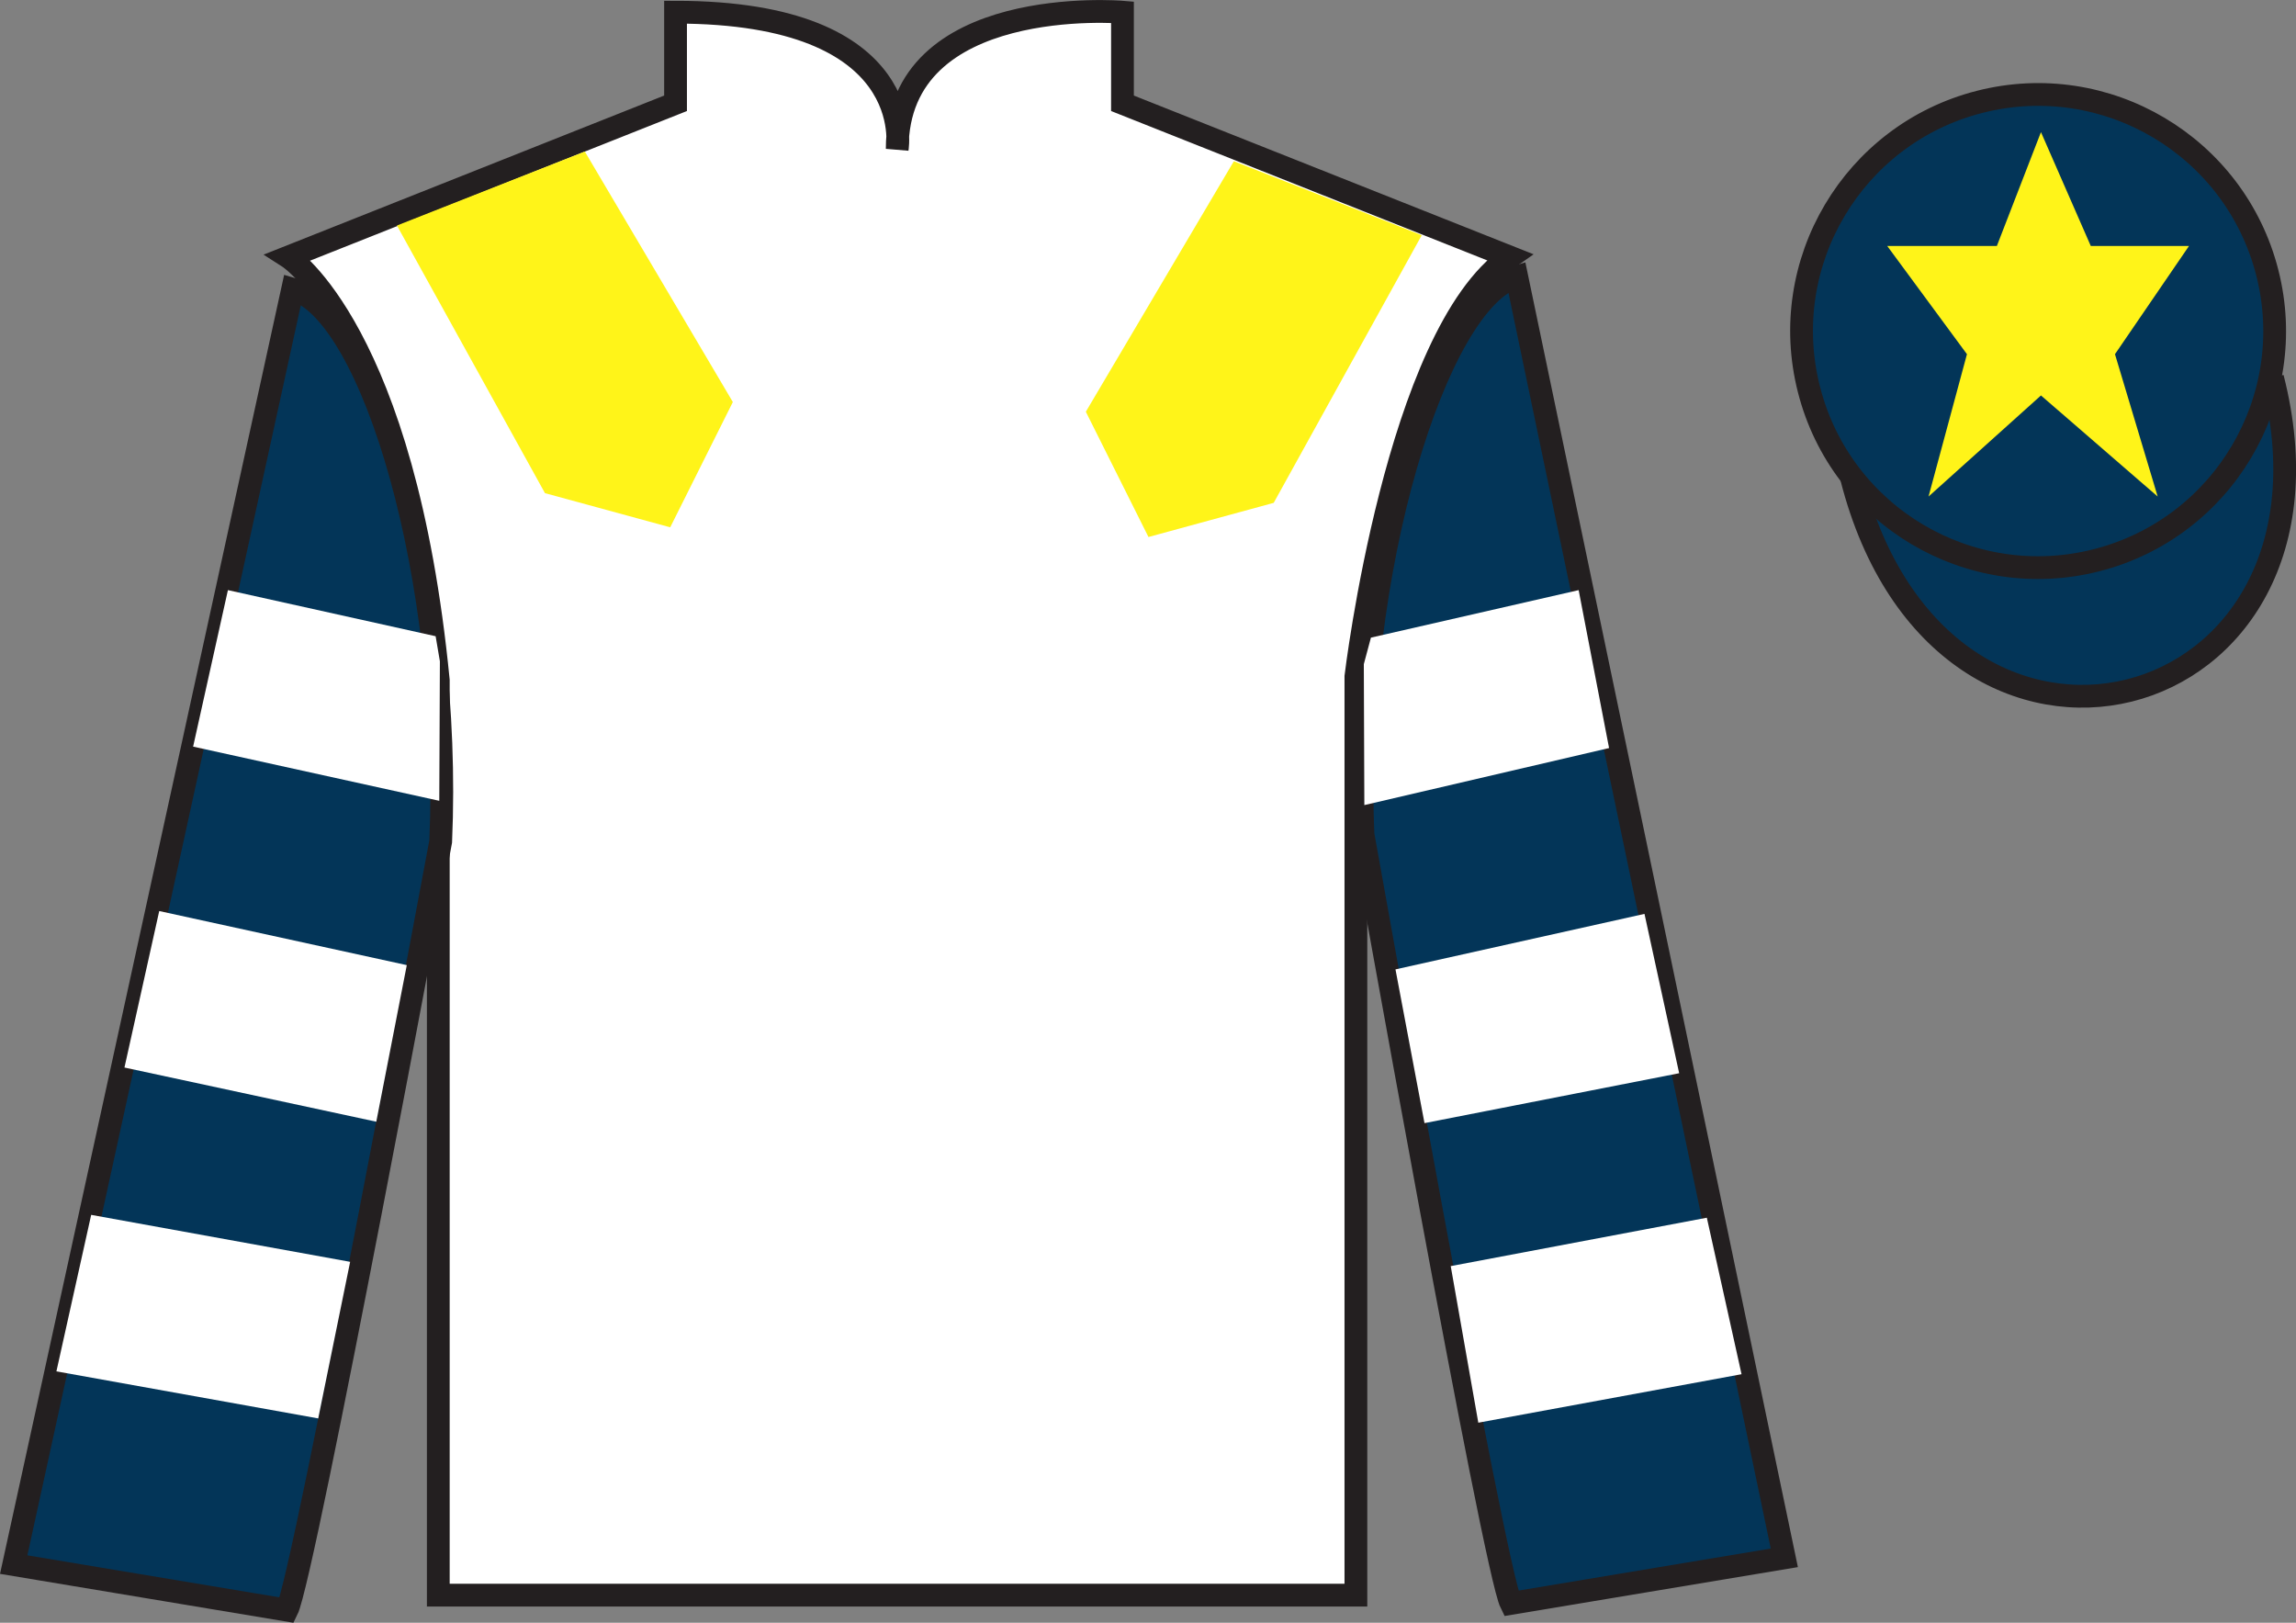
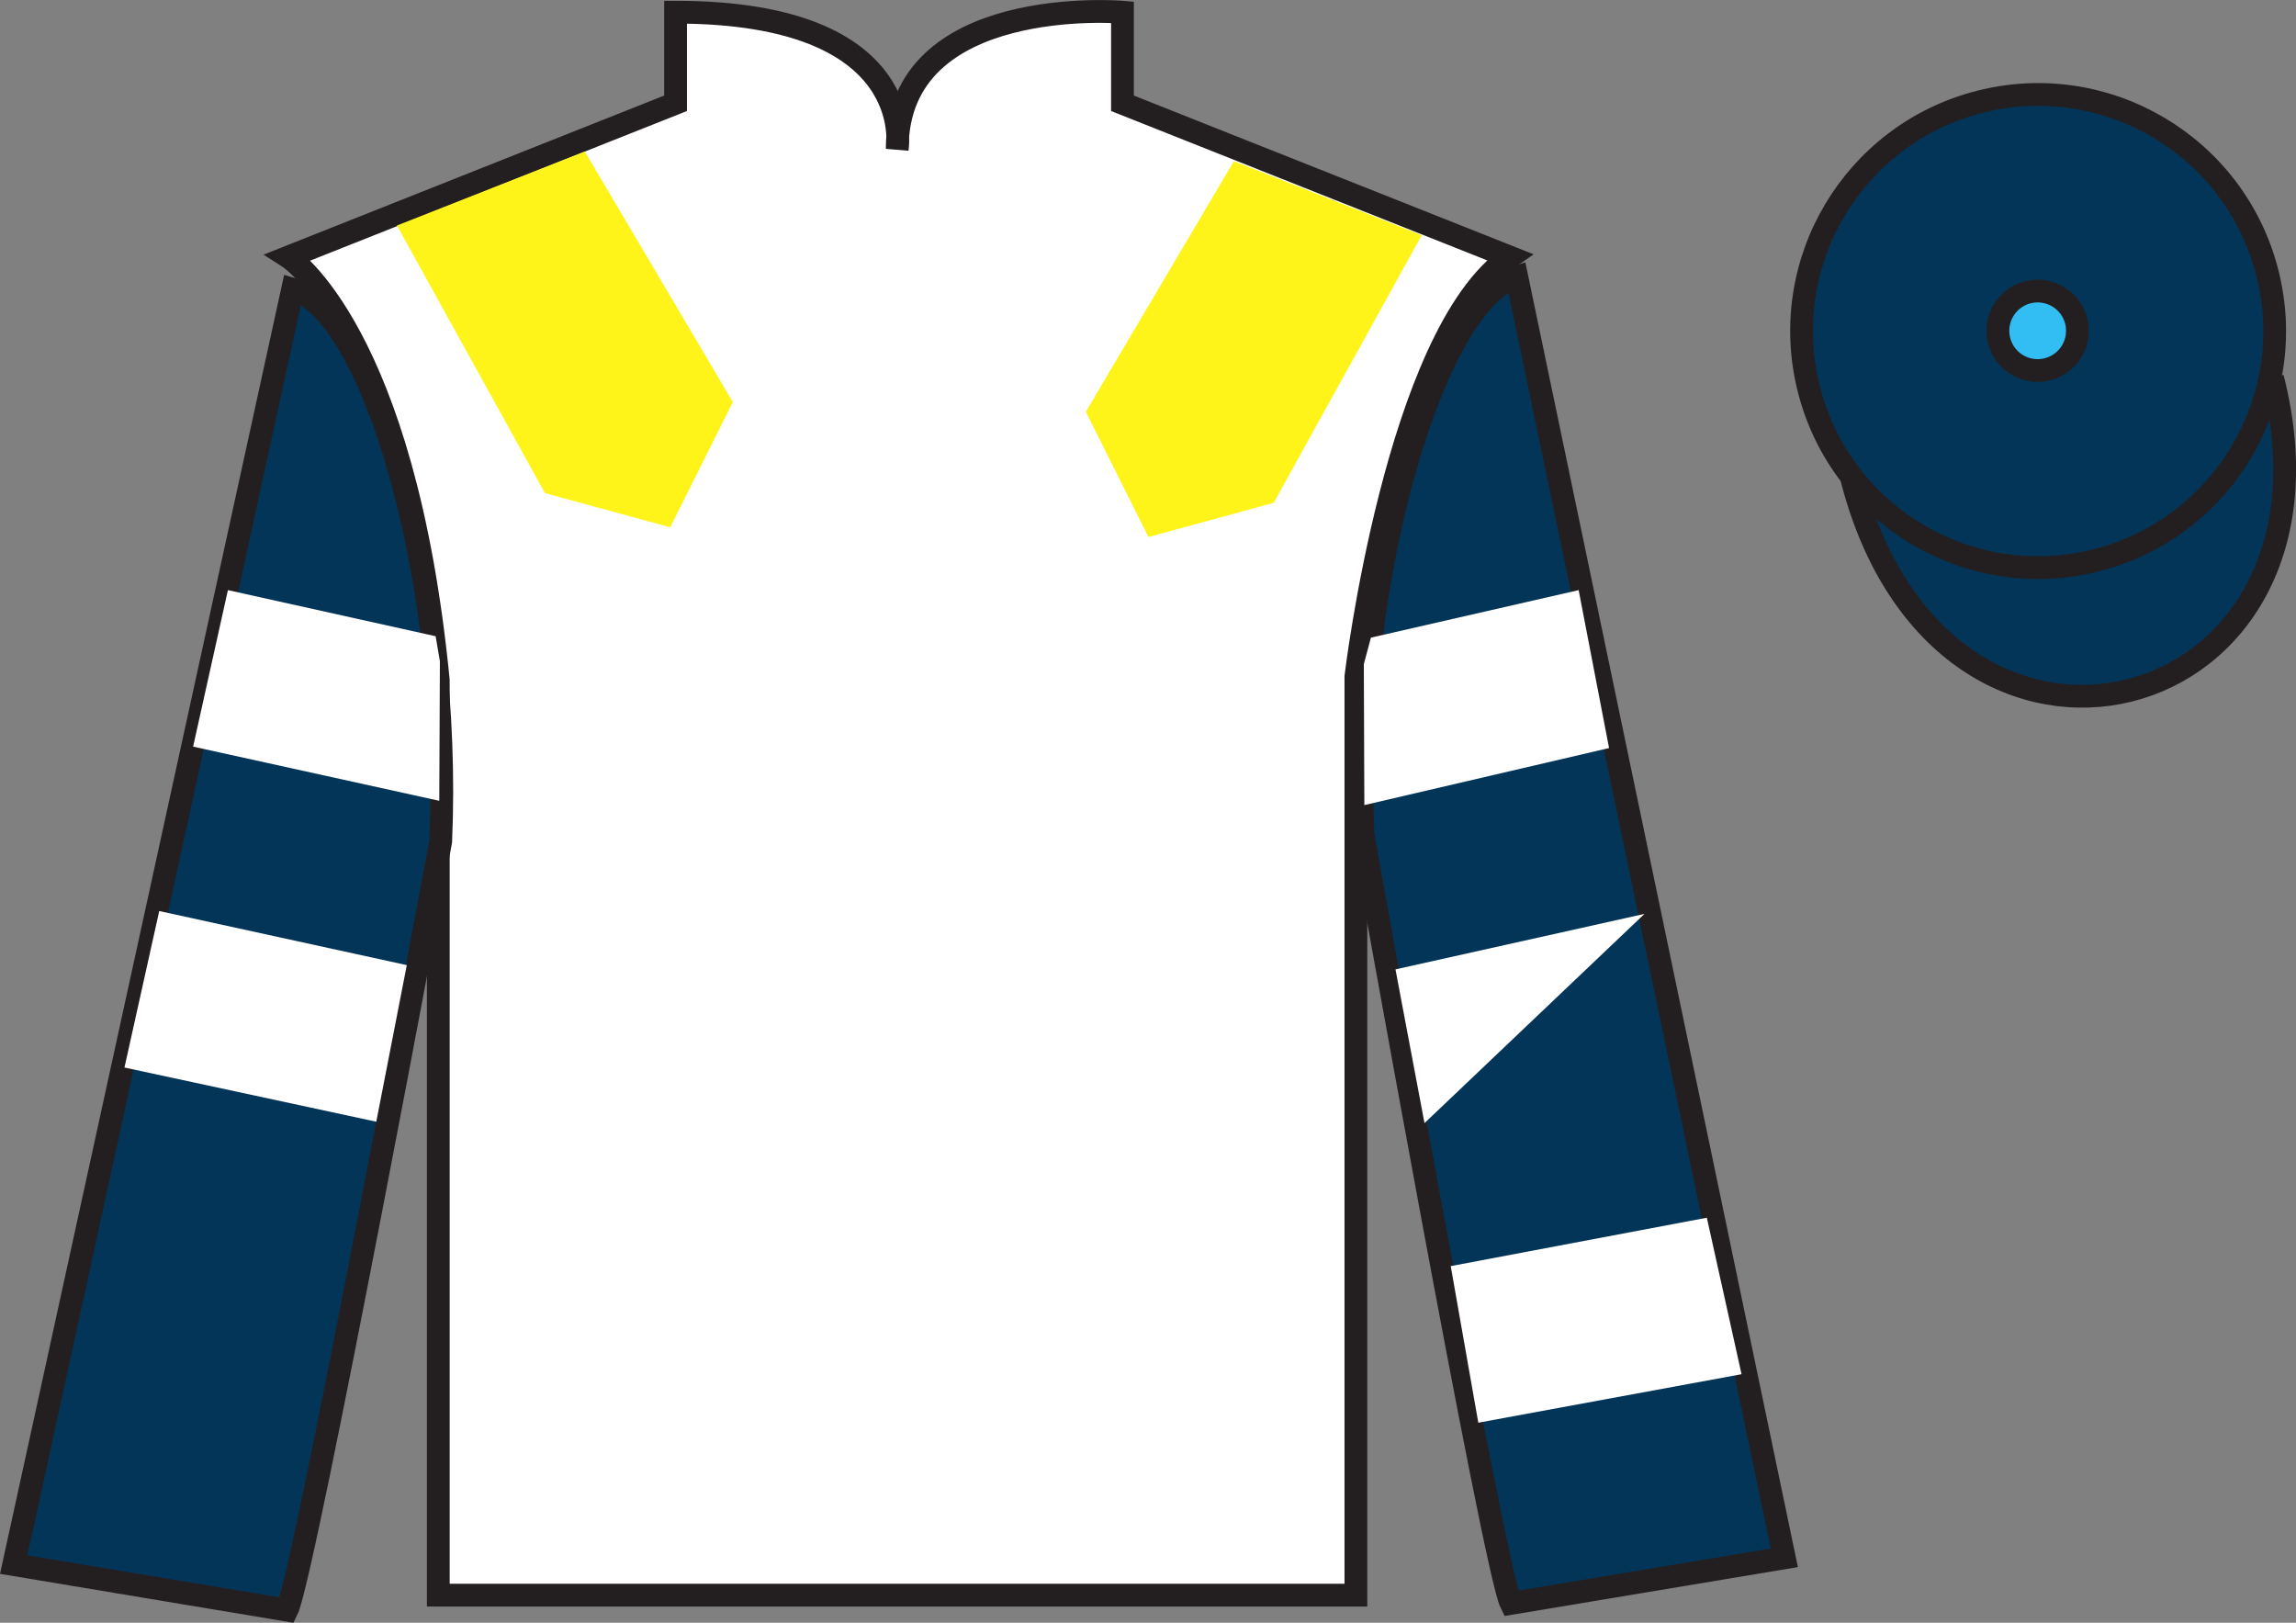
<svg xmlns="http://www.w3.org/2000/svg" width="100.82pt" height="71.25pt" viewBox="0 0 100.82 71.25" version="1.1">
  <rect x="0" y="0" width="100.82" height="71.25" fill="#808080" stroke="none" />
  <g id="surface0">
    <path style=" stroke:none;fill-rule:nonzero;fill:rgb(100%,100%,100%);fill-opacity:1;" d="M 12.664 11.285 C 12.664 11.285 17.746 14.535 19.246 29.871 C 19.246 29.871 19.246 44.871 19.246 70.035 L 59.539 70.035 L 59.539 29.703 C 59.539 29.703 61.332 14.703 66.289 11.285 L 49.289 4.535 L 49.289 0.535 C 49.289 0.535 39.398 -0.297 39.398 6.535 C 39.398 6.535 40.414 0.535 29.664 0.535 L 29.664 4.535 L 12.664 11.285 " />
    <path style="fill:none;stroke-width:10;stroke-linecap:butt;stroke-linejoin:miter;stroke:rgb(13.73%,12.16%,12.549%);stroke-opacity:1;stroke-miterlimit:4;" d="M 126.641 599.648 C 126.641 599.648 177.461 567.148 192.461 413.789 C 192.461 413.789 192.461 263.789 192.461 12.148 L 595.391 12.148 L 595.391 415.469 C 595.391 415.469 613.32 565.469 662.891 599.648 L 492.891 667.148 L 492.891 707.148 C 492.891 707.148 393.984 715.469 393.984 647.148 C 393.984 647.148 404.141 707.148 296.641 707.148 L 296.641 667.148 L 126.641 599.648 Z M 126.641 599.648 " transform="matrix(0.1,0,0,-0.1,0,71.25)" />
    <path style=" stroke:none;fill-rule:nonzero;fill:rgb(1.442%,20.818%,34.409%);fill-opacity:1;" d="M 12.602 70.695 C 13.352 69.195 19.352 36.945 19.352 36.945 C 19.852 25.445 16.352 13.695 12.852 12.695 L 0.602 68.695 L 12.602 70.695 " />
    <path style="fill:none;stroke-width:10;stroke-linecap:butt;stroke-linejoin:miter;stroke:rgb(13.73%,12.16%,12.549%);stroke-opacity:1;stroke-miterlimit:4;" d="M 126.016 5.547 C 133.516 20.547 193.516 343.047 193.516 343.047 C 198.516 458.047 163.516 575.547 128.516 585.547 L 6.016 25.547 L 126.016 5.547 Z M 126.016 5.547 " transform="matrix(0.1,0,0,-0.1,0,71.25)" />
    <path style=" stroke:none;fill-rule:nonzero;fill:rgb(1.442%,20.818%,34.409%);fill-opacity:1;" d="M 78.352 68.398 L 66.602 12.148 C 63.102 13.148 59.352 25.148 59.852 36.648 C 59.852 36.648 65.602 68.898 66.352 70.398 L 78.352 68.398 " />
    <path style="fill:none;stroke-width:10;stroke-linecap:butt;stroke-linejoin:miter;stroke:rgb(13.73%,12.16%,12.549%);stroke-opacity:1;stroke-miterlimit:4;" d="M 783.516 28.516 L 666.016 591.016 C 631.016 581.016 593.516 461.016 598.516 346.016 C 598.516 346.016 656.016 23.516 663.516 8.516 L 783.516 28.516 Z M 783.516 28.516 " transform="matrix(0.1,0,0,-0.1,0,71.25)" />
    <path style="fill-rule:nonzero;fill:rgb(1.442%,20.818%,34.409%);fill-opacity:1;stroke-width:10;stroke-linecap:butt;stroke-linejoin:miter;stroke:rgb(13.73%,12.16%,12.549%);stroke-opacity:1;stroke-miterlimit:4;" d="M 813.047 502.695 C 852.734 347.07 1036.68 394.648 997.891 546.641 " transform="matrix(0.1,0,0,-0.1,0,71.25)" />
-     <path style=" stroke:none;fill-rule:nonzero;fill:rgb(97.855%,69.792%,23.972%);fill-opacity:1;" d="M 89.926 16.227 C 90.859 15.988 91.426 15.039 91.188 14.102 C 90.949 13.168 89.996 12.605 89.062 12.844 C 88.129 13.082 87.566 14.031 87.805 14.969 C 88.043 15.902 88.992 16.465 89.926 16.227 " />
    <path style="fill:none;stroke-width:10;stroke-linecap:butt;stroke-linejoin:miter;stroke:rgb(13.73%,12.16%,12.549%);stroke-opacity:1;stroke-miterlimit:4;" d="M 899.258 550.234 C 908.594 552.617 914.258 562.109 911.875 571.484 C 909.492 580.82 899.961 586.445 890.625 584.062 C 881.289 581.68 875.664 572.188 878.047 562.812 C 880.43 553.477 889.922 547.852 899.258 550.234 Z M 899.258 550.234 " transform="matrix(0.1,0,0,-0.1,0,71.25)" />
    <path style=" stroke:none;fill-rule:nonzero;fill:rgb(1.442%,20.818%,34.409%);fill-opacity:1;" d="M 92.062 24.598 C 97.621 23.18 100.977 17.523 99.559 11.969 C 98.141 6.41 92.484 3.055 86.926 4.473 C 81.371 5.891 78.016 11.547 79.434 17.102 C 80.848 22.66 86.504 26.016 92.062 24.598 " />
    <path style="fill:none;stroke-width:10;stroke-linecap:butt;stroke-linejoin:miter;stroke:rgb(13.73%,12.16%,12.549%);stroke-opacity:1;stroke-miterlimit:4;" d="M 920.625 466.523 C 976.211 480.703 1009.766 537.266 995.586 592.812 C 981.406 648.398 924.844 681.953 869.258 667.773 C 813.711 653.594 780.156 597.031 794.336 541.484 C 808.477 485.898 865.039 452.344 920.625 466.523 Z M 920.625 466.523 " transform="matrix(0.1,0,0,-0.1,0,71.25)" />
    <path style=" stroke:none;fill-rule:nonzero;fill:rgb(20.002%,74.273%,94.984%);fill-opacity:1;" d="M 89.906 16.215 C 90.844 15.977 91.406 15.027 91.168 14.094 C 90.93 13.156 89.977 12.594 89.043 12.832 C 88.109 13.07 87.547 14.023 87.785 14.957 C 88.023 15.891 88.973 16.453 89.906 16.215 " />
    <path style="fill:none;stroke-width:10;stroke-linecap:butt;stroke-linejoin:miter;stroke:rgb(13.73%,12.16%,12.549%);stroke-opacity:1;stroke-miterlimit:4;" d="M 899.062 550.352 C 908.438 552.734 914.062 562.227 911.68 571.562 C 909.297 580.938 899.766 586.562 890.43 584.18 C 881.094 581.797 875.469 572.266 877.852 562.93 C 880.234 553.594 889.727 547.969 899.062 550.352 Z M 899.062 550.352 " transform="matrix(0.1,0,0,-0.1,0,71.25)" />
    <path style=" stroke:none;fill-rule:nonzero;fill:rgb(100%,95.41%,10.001%);fill-opacity:1;" d="M 17.43 9.902 L 23.93 21.652 L 29.43 23.152 L 32.18 17.652 L 25.68 6.652 L 17.43 9.902 " />
    <path style=" stroke:none;fill-rule:nonzero;fill:rgb(100%,95.41%,10.001%);fill-opacity:1;" d="M 62.43 10.328 L 55.93 22.078 L 50.43 23.578 L 47.68 18.078 L 54.18 7.078 L 62.43 10.328 " />
    <path style=" stroke:none;fill-rule:nonzero;fill:rgb(100%,100%,100%);fill-opacity:1;" d="M 16.523 49.25 L 17.863 42.375 L 6.992 40 L 5.465 46.871 L 16.523 49.25 " />
-     <path style=" stroke:none;fill-rule:nonzero;fill:rgb(100%,100%,100%);fill-opacity:1;" d="M 13.973 62.277 L 15.375 55.402 L 4.004 53.34 L 2.477 60.211 L 13.973 62.277 " />
    <path style=" stroke:none;fill-rule:nonzero;fill:rgb(100%,100%,100%);fill-opacity:1;" d="M 19.289 35.16 L 19.316 29.035 L 19.129 27.934 L 10.008 25.91 L 8.48 32.781 L 19.289 35.16 " />
-     <path style=" stroke:none;fill-rule:nonzero;fill:rgb(100%,100%,100%);fill-opacity:1;" d="M 62.551 49.312 L 61.277 42.562 L 72.211 40.125 L 73.734 47.121 L 62.551 49.312 " />
+     <path style=" stroke:none;fill-rule:nonzero;fill:rgb(100%,100%,100%);fill-opacity:1;" d="M 62.551 49.312 L 61.277 42.562 L 72.211 40.125 L 62.551 49.312 " />
    <path style=" stroke:none;fill-rule:nonzero;fill:rgb(100%,100%,100%);fill-opacity:1;" d="M 64.914 62.465 L 63.703 55.59 L 74.949 53.465 L 76.473 60.336 L 64.914 62.465 " />
    <path style=" stroke:none;fill-rule:nonzero;fill:rgb(100%,100%,100%);fill-opacity:1;" d="M 59.91 35.348 L 59.887 29.16 L 60.199 27.996 L 69.32 25.91 L 70.656 32.844 L 59.91 35.348 " />
-     <path style=" stroke:none;fill-rule:nonzero;fill:rgb(100%,95.41%,10.001%);fill-opacity:1;" d="M 89.621 5.801 L 87.684 10.801 L 82.871 10.801 L 86.371 15.551 L 84.684 21.801 L 89.621 17.363 L 94.746 21.801 L 92.871 15.551 L 96.121 10.801 L 91.809 10.801 L 89.621 5.801 " />
  </g>
</svg>